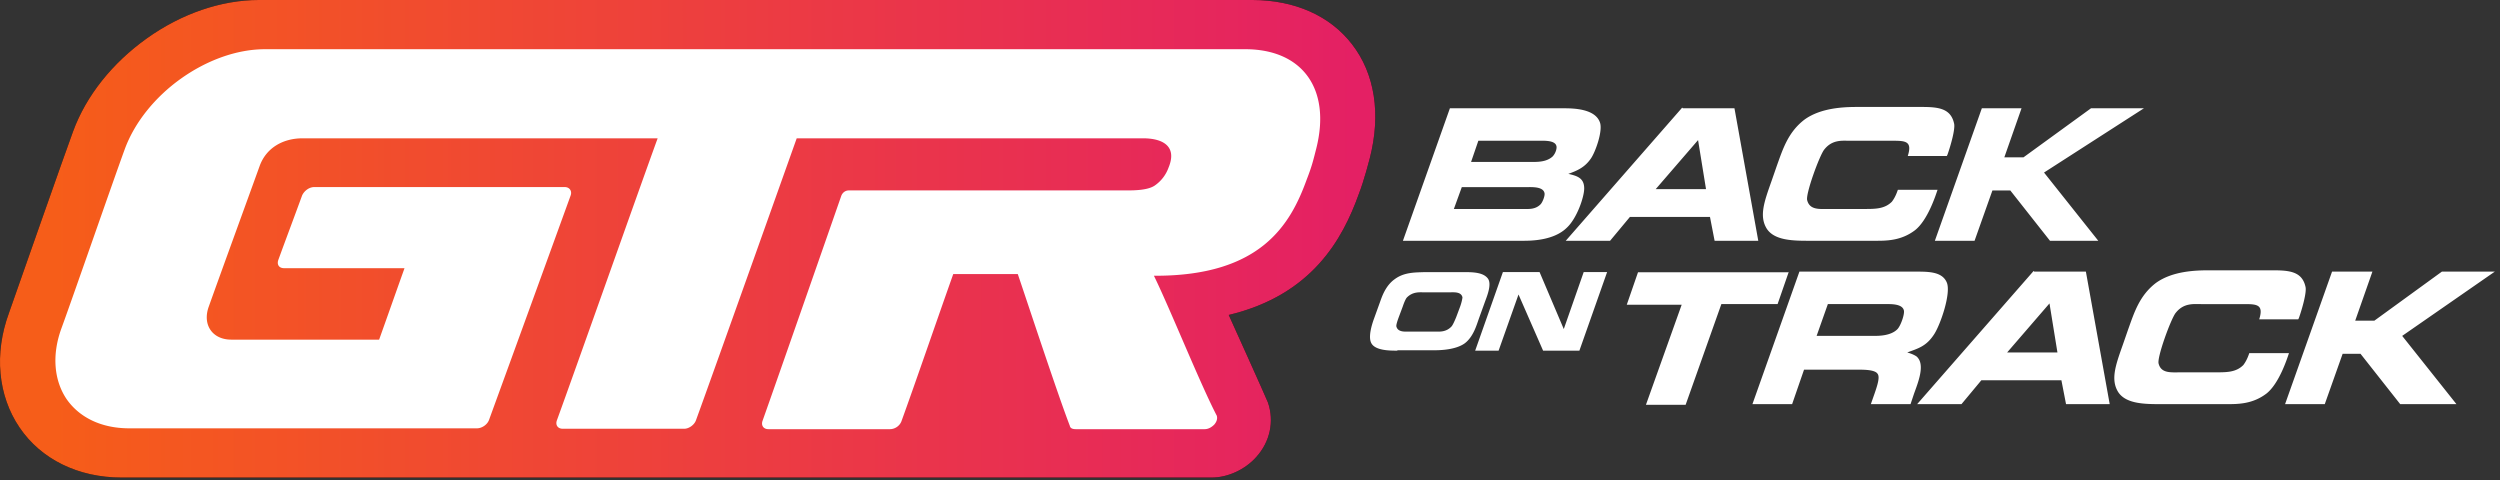
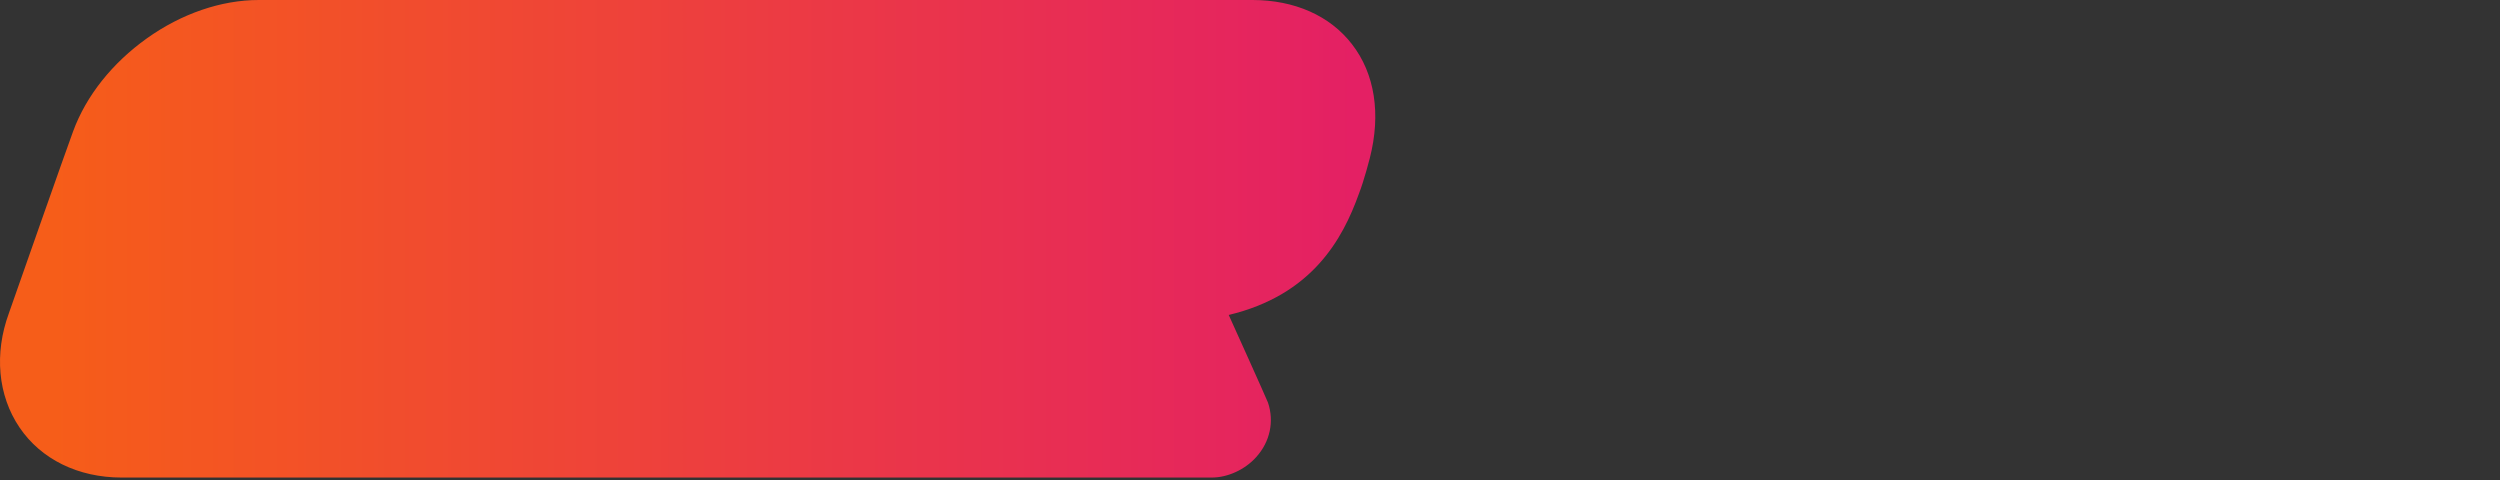
<svg xmlns="http://www.w3.org/2000/svg" width="276" height="53" fill="none">
  <rect width="100%" height="100%" fill="#333333" stroke="none" />
-   <path d="M149.263 4.887C146.839 1.739 142.923 0 138.262 0H28.576c-4.15 0-8.531 1.504-12.354 4.229-3.822 2.725-6.712 6.343-8.157 10.29-.653 1.74-6.48 18.326-7.086 20.065-1.631 4.464-1.212 9.069 1.166 12.593 2.377 3.524 6.48 5.544 11.28 5.544h120.361c1.772 0 3.683-.892 4.895-2.255 1.538-1.692 2.005-3.947 1.305-6.015-.093-.282-4.242-9.491-4.335-9.68 9.23-2.208 12.586-8.41 14.358-13.344.606-1.55 1.212-3.947 1.212-3.947 1.258-4.887.559-9.351-1.958-12.593Z" fill="#000" />
  <path d="M149.263 4.887C146.839 1.739 142.923 0 138.262 0H28.576c-4.15 0-8.531 1.504-12.354 4.229-3.822 2.725-6.712 6.343-8.157 10.29-.653 1.74-6.48 18.326-7.086 20.065-1.631 4.464-1.212 9.069 1.166 12.593 2.377 3.524 6.48 5.544 11.28 5.544h120.361c1.772 0 3.683-.892 4.895-2.255 1.538-1.692 2.005-3.947 1.305-6.015-.093-.282-4.242-9.491-4.335-9.68 9.23-2.208 12.586-8.41 14.358-13.344.606-1.55 1.212-3.947 1.212-3.947 1.258-4.887.559-9.351-1.958-12.593Z" fill="url(#a)" />
-   <path d="M137.414 5.433H29.26c-3.171 0-6.48 1.252-9.284 3.248-2.804 1.995-5.102 4.78-6.205 7.795-1.242 3.388-5.746 16.38-6.987 19.768-1.103 3.016-.781 5.8.552 7.795 1.378 1.995 3.769 3.248 6.94 3.248h38.38c.552 0 1.15-.417 1.333-.928a15677.12 15677.12 0 0 0 9.01-24.778c.183-.51-.139-.928-.644-.928h-27.67c-.552 0-1.104.417-1.334.928-.965 2.645-1.654 4.454-2.62 7.1-.184.51.046.927.644.927h13.283c-.781 2.181-2.022 5.708-2.803 7.888H25.537c-2.114 0-3.217-1.67-2.482-3.665.92-2.599 4.689-12.947 5.608-15.499.735-2.041 2.62-3.062 4.734-3.062h39.208c-1.93 5.29-9.193 25.846-11.124 31.136-.184.51.092.928.644.928h13.421c.506 0 1.103-.418 1.287-.928 1.93-5.29 11.124-31.136 11.124-31.136h38.242c2.114 0 3.815.835 2.804 3.248a4.055 4.055 0 0 1-1.563 1.995c-.736.464-2.023.51-3.034.51H93.702c-.368 0-.69.233-.827.604-1.195 3.434-7.217 20.695-8.688 24.825-.183.51.093.928.644.928h13.422c.551 0 1.103-.371 1.287-.928 1.516-4.176 3.952-11.276 5.699-16.194h7.125c.689 1.995 4.412 13.317 5.745 16.751.046.278.322.371.644.371h14.248c.368 0 .736-.185 1.058-.51.275-.325.367-.65.275-.975-1.838-3.526-5.148-11.786-6.94-15.452h.184c11.629 0 14.892-5.66 16.685-10.626.597-1.531.735-2.18 1.057-3.433 1.655-6.59-1.553-10.951-7.85-10.951h-.056Zm22.655 6.522h12.49c1.022 0 3.579 0 4.09 1.61.292.95-.511 3.217-1.023 3.948-.657.951-1.461 1.317-2.483 1.682.949.22 1.753.44 1.753 1.61 0 .95-.804 3.29-1.899 4.315-1.461 1.462-4.017 1.462-4.894 1.462h-13.22l5.186-14.627Zm8.107 11.117c.584 0 1.315.073 1.899-.512.219-.22.511-.951.438-1.243-.146-.732-1.387-.659-1.972-.659h-7.158l-.876 2.414h7.669Zm-5.843-5.193h6.793c.657 0 1.607 0 2.264-.585.365-.366.511-.95.438-1.17-.146-.658-1.388-.585-1.972-.585h-6.647l-.803 2.34h-.073Zm23.455-5.924h5.697l2.629 14.627h-4.821l-.511-2.633h-8.838l-2.191 2.633h-4.894l12.855-14.7.074.073Zm-2.995 8.923h5.551l-.877-5.412-4.674 5.412Zm32.136-3.658h-4.31c.512-1.608-.219-1.681-1.607-1.681h-4.82c-.804 0-1.899-.147-2.776.95-.511.585-2.118 4.974-1.899 5.632.292 1.097 1.388.95 2.484.95h3.798c1.241 0 2.264 0 3.067-.804.219-.293.439-.658.658-1.316h4.382c-.219.658-1.095 3.364-2.483 4.46-1.534 1.171-3.141 1.171-4.383 1.171h-7.231c-1.753 0-3.871 0-4.747-1.316-.877-1.39-.292-2.999.511-5.266l.584-1.682c.658-1.829 1.242-3.73 3.068-5.12 1.826-1.316 4.382-1.39 5.843-1.39h7.085c1.826 0 3.214.147 3.579 1.829.146.585-.365 2.413-.73 3.437l-.073.147Zm3.866-5.265h4.383l-1.899 5.412h2.118l7.45-5.412h5.843l-11.029 7.094 5.989 7.533h-5.332l-4.382-5.558h-1.972l-1.972 5.558h-4.383l5.186-14.627Zm-64.547 26.757c-.781 0-2.344 0-2.822-.773-.434-.686.044-2.146.261-2.747l.651-1.803c.217-.601.608-1.846 1.65-2.576 1.042-.772 2.257-.73 3.299-.772h4.212c1.042 0 2.257 0 2.778.73.435.643-.13 1.974-.347 2.575l-.651 1.803c-.261.73-.608 2.018-1.563 2.748-.999.73-2.735.772-3.343.772h-4.081l-.044.043Zm4.212-2.103c.434 0 1.172.085 1.78-.558.13-.13.347-.601.521-1.03l.434-1.16c.174-.472.26-.944.26-1.03-.13-.644-.955-.558-1.389-.558h-2.909c-.434 0-1.172-.086-1.823.558-.13.129-.304.515-.478 1.03l-.434 1.16c-.174.471-.304.9-.26 1.03.173.643.955.558 1.389.558h2.909Zm7.502-6.569h4.008l2.671 6.288 2.198-6.288h2.585l-3.059 8.672h-4.008l-2.714-6.2-2.198 6.2h-2.586l3.06-8.672h.043Zm31.527-.052-1.242 3.584h-6.208l-3.945 11.117h-4.382l3.944-11.044h-6.062l1.241-3.584h16.654v-.073Zm13.729.001c1.533 0 3.213-.073 3.725 1.243.438 1.17-.658 4.462-1.388 5.632-.877 1.39-1.826 1.609-2.995 2.048.511.146.804.292 1.023.438 1.022.878.146 2.926-.292 4.17l-.366 1.096h-4.382c.584-1.682 1.096-2.925.73-3.364-.292-.439-1.533-.439-2.045-.439h-6.062l-1.315 3.803h-4.382l5.186-14.627h12.563Zm-10.664 7.094h6.281c.584 0 1.899 0 2.63-.731.365-.366.803-1.61.73-2.048-.146-.805-1.534-.731-2.118-.731h-6.282l-1.241 3.51Zm24.03-7.095h5.698l2.629 14.627h-4.821l-.511-2.633h-8.838l-2.191 2.633h-4.894l12.855-14.7.073.073Zm-2.994 8.922h5.551l-.877-5.412-4.674 5.412Zm32.136-3.655h-4.31c.511-1.609-.219-1.682-1.607-1.682h-4.82c-.804 0-1.899-.146-2.776.951-.511.585-2.118 4.973-1.899 5.631.292 1.097 1.388.951 2.483.951h3.799c1.241 0 2.264 0 3.067-.804.219-.293.438-.658.658-1.317h4.382c-.219.659-1.096 3.364-2.483 4.462-1.534 1.17-3.141 1.17-4.383 1.17h-7.231c-1.753 0-3.871 0-4.747-1.317-.877-1.39-.293-2.998.511-5.265l.584-1.683c.658-1.828 1.242-3.73 3.068-5.12 1.826-1.316 4.382-1.389 5.843-1.389h7.085c1.826 0 3.214.146 3.579 1.829.146.585-.365 2.413-.73 3.437l-.073.146Zm3.806-5.267h4.383l-1.899 5.412h2.118l7.45-5.412h5.843l-10.225 7.095 5.989 7.532h-6.209l-4.382-5.558h-1.972l-1.972 5.558h-4.383l5.186-14.627h.073Z" fill="#fff" />
  <defs>
    <linearGradient id="a" x1="149.613" y1="24.201" x2="5.8" y2="24.201" gradientUnits="userSpaceOnUse">
      <stop stop-color="#E42064" />
      <stop offset="1" stop-color="#F65D19" />
    </linearGradient>
  </defs>
</svg>